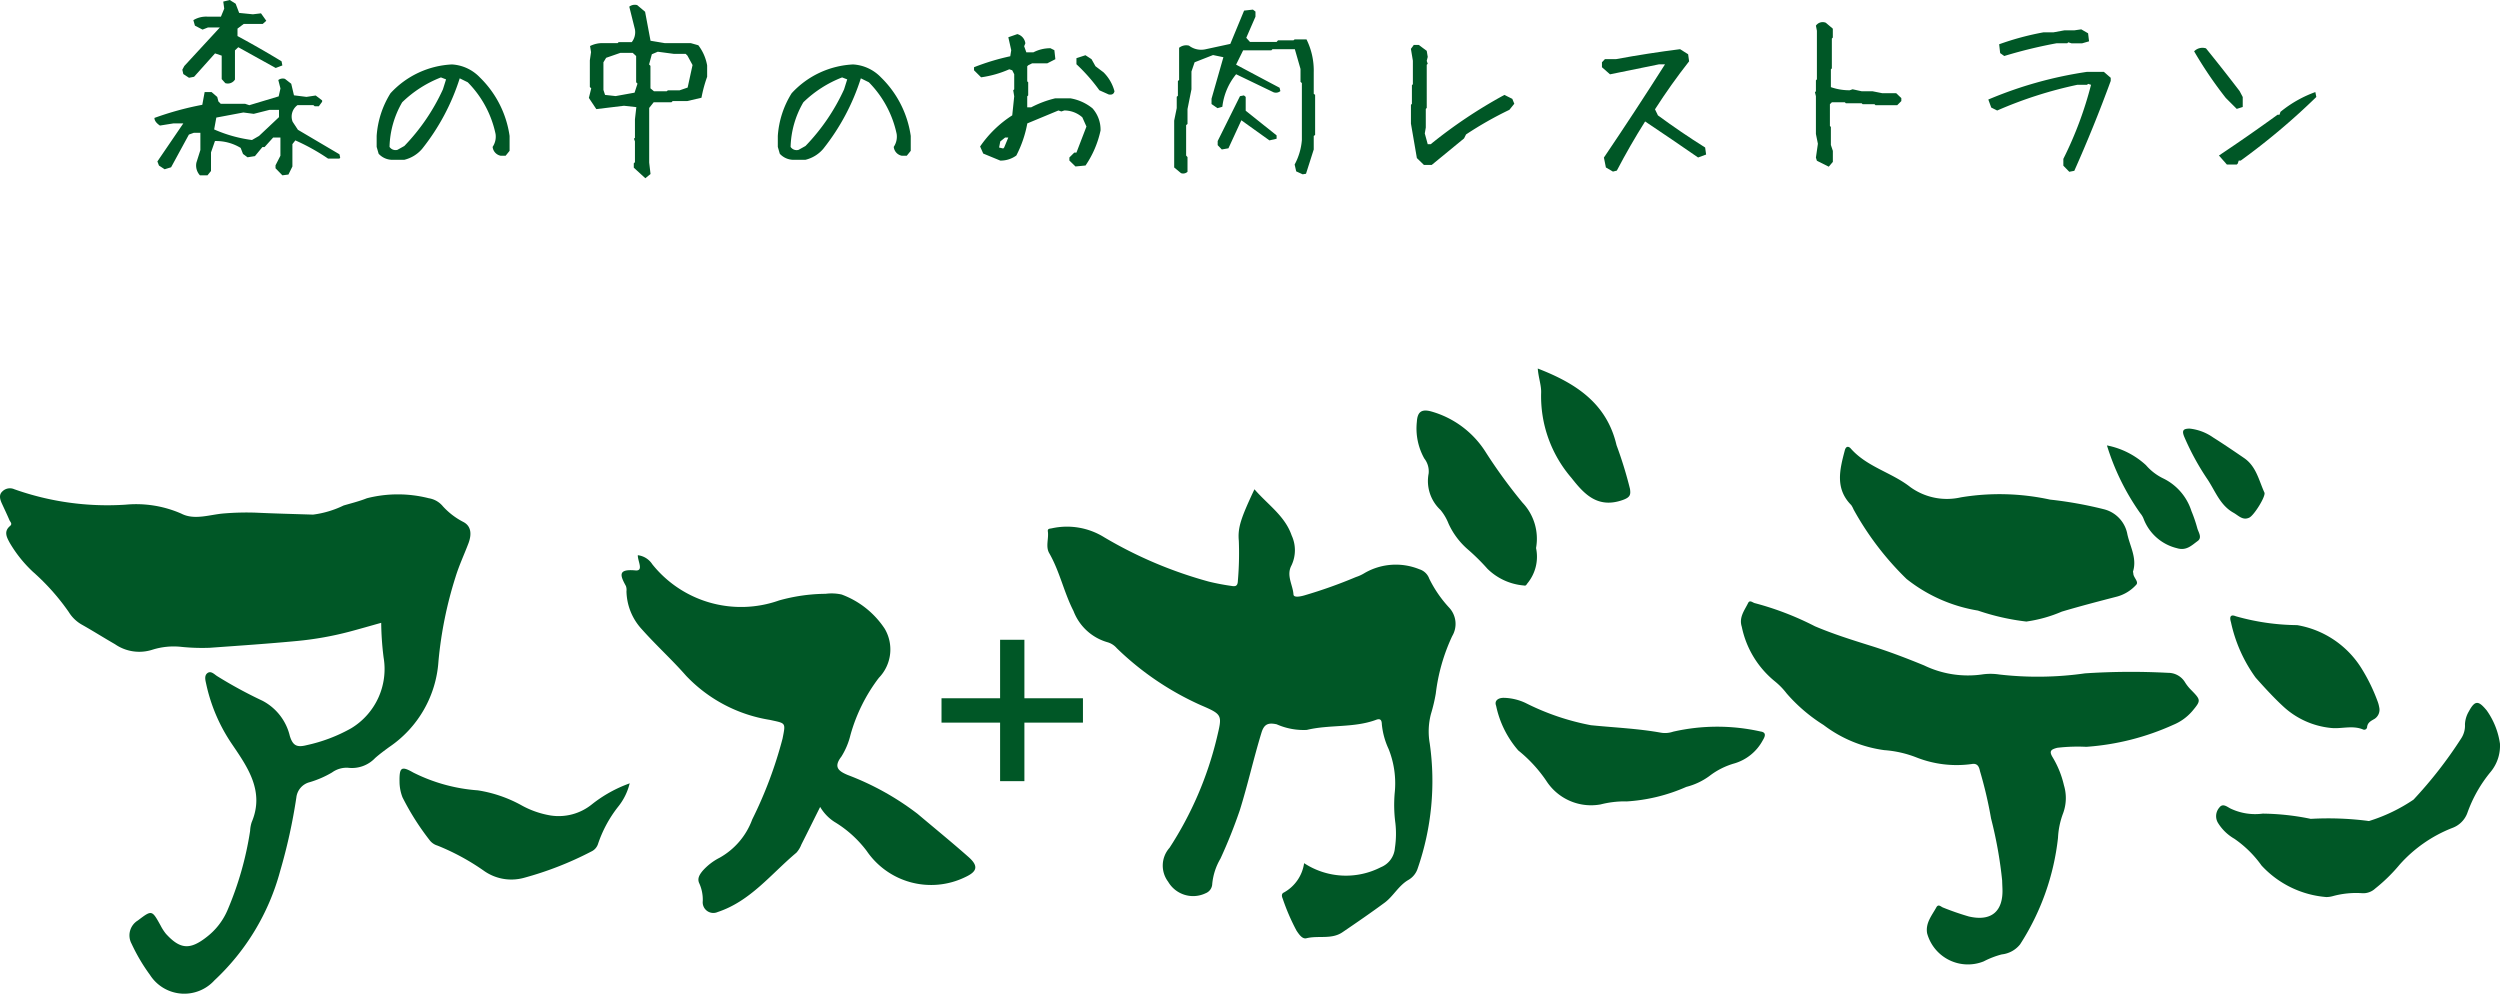
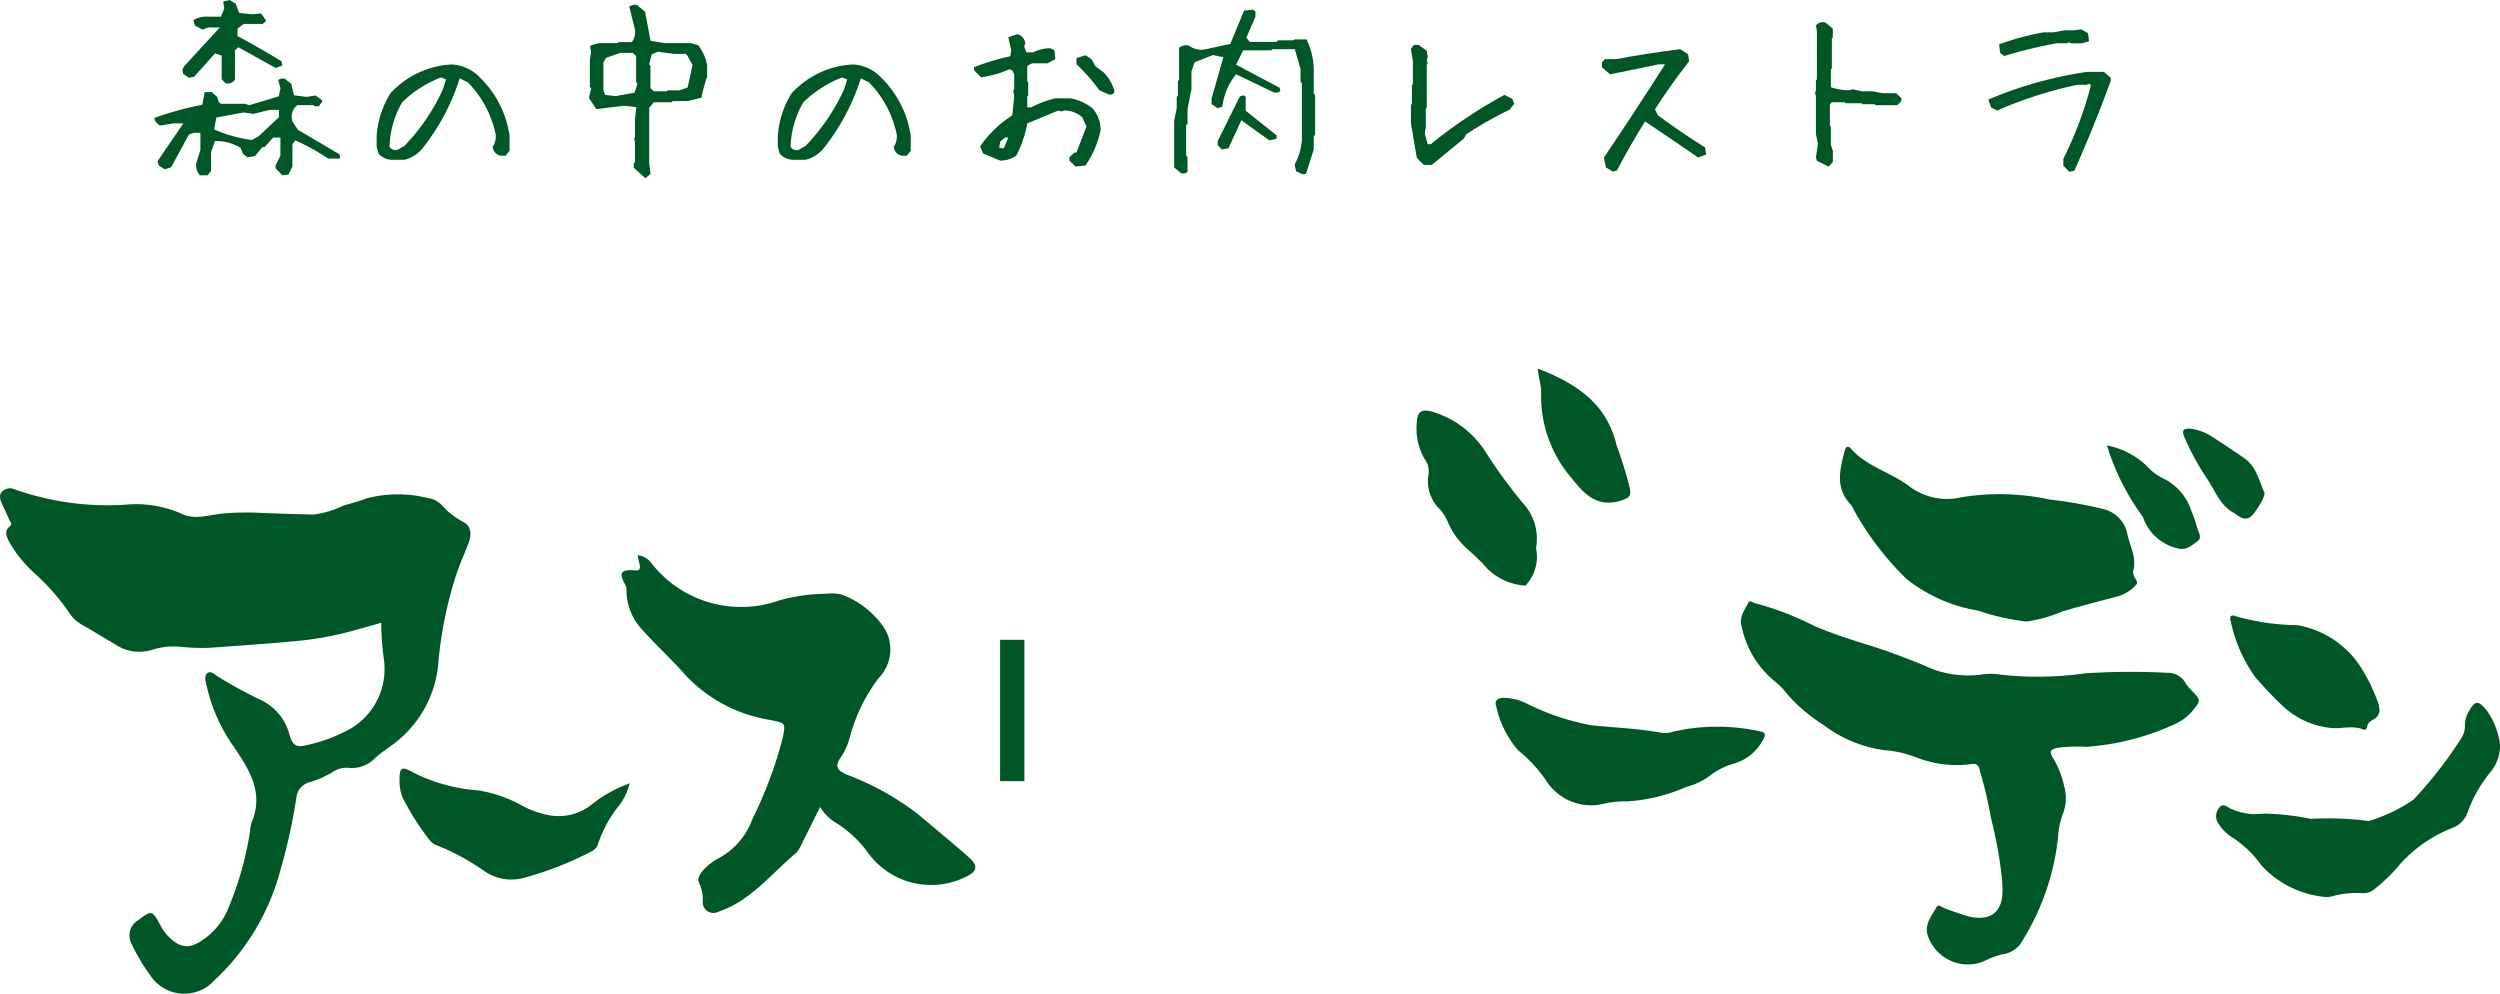
<svg xmlns="http://www.w3.org/2000/svg" width="126.435" height="50.256" viewBox="0 0 126.435 50.256">
  <defs>
    <clipPath id="clip-path">
      <rect id="長方形_14" data-name="長方形 14" width="126.435" height="50.256" transform="translate(0 0)" fill="none" />
    </clipPath>
  </defs>
  <g id="グループ_21" data-name="グループ 21" transform="translate(0 0)">
    <g id="グループ_20" data-name="グループ 20" clip-path="url(#clip-path)">
      <path id="パス_3177" data-name="パス 3177" d="M10.112,8.867a.729.729,0,0,1-.178-.645l.2-.634V6.717H9.8l-.247.089-.9,1.654-.327.1-.287-.188-.079-.208L9.271,6.241h-.5l-.683.109q-.277-.187-.278-.386A15.6,15.6,0,0,1,10.231,5.3l.119-.644H10.7l.287.248.059.228.119.119H12.4l.209.069,1.485-.446.09-.4-.109-.426a.37.37,0,0,1,.337-.059l.317.247.138.585L15.5,4.9l.466-.07.326.248v.069l-.168.228h-.208l-.069-.059h-.8a.715.715,0,0,0-.247.842l.267.406,2.1,1.239.039.168-.039.049H16.59A10.456,10.456,0,0,0,14.937,7.1l-.149.189V8.42l-.2.407-.307.04-.347-.358V8.361l.248-.485V6.955h-.367l-.436.484h-.109l-.376.456-.376.06-.228-.169-.119-.306a2.4,2.4,0,0,0-1.3-.347l-.2.574v.941l-.178.219ZM11.39,4.2,11.212,4V2.814L10.875,2.7,9.815,3.884l-.257.049-.287-.188-.05-.218.1-.188,1.8-1.951h-.6l-.277.109-.386-.2-.079-.277A1.235,1.235,0,0,1,10.5.843h.673L11.34.437,11.291.08,11.618,0l.3.188.177.465.694.07L13.2.674l.267.377-.178.158h-.961l-.317.238v.376q1.19.644,2.229,1.278l.04.208-.337.129-1.892-1.05-.168.158V4.022a.422.422,0,0,1-.5.179M13.1,6.875l1.01-.951V5.558h-.485l-.793.2-.524-.069-1.368.257-.109.6a6.957,6.957,0,0,0,1.912.535Z" fill="#005726" />
      <path id="パス_3178" data-name="パス 3178" d="M19.849,8.083a.946.946,0,0,1-.7-.307l-.1-.347V6.875a4.663,4.663,0,0,1,.7-2.159,4.515,4.515,0,0,1,3.111-1.457,2.124,2.124,0,0,1,1.406.654,5.142,5.142,0,0,1,1.506,2.962v.753l-.2.247h-.258a.508.508,0,0,1-.4-.446.927.927,0,0,0,.149-.653,5.247,5.247,0,0,0-1.407-2.615l-.406-.2a11.089,11.089,0,0,1-1.9,3.565,1.716,1.716,0,0,1-.9.555Zm.6-.7a10.262,10.262,0,0,0,1.951-2.863l.159-.505-.258-.1a5.853,5.853,0,0,0-1.961,1.258A4.713,4.713,0,0,0,19.7,7.429a.366.366,0,0,0,.4.149Z" fill="#005726" />
      <path id="パス_3179" data-name="パス 3179" d="M32.637,9.014l-.584-.534V8.261l.059-.059V7.153l-.049-.14.049-.039V6.033l.07-.614-.624-.07-1.4.169-.376-.565.119-.485-.07-.069V3.051l.06-.416-.05-.307a1.4,1.4,0,0,1,.634-.148h.763l.05-.05h.663a.807.807,0,0,0,.158-.654L31.825.337a.456.456,0,0,1,.4-.079l.4.337L32.9,2.061l.713.119h1.318l.386.109a2.336,2.336,0,0,1,.446,1.02v.575a6.757,6.757,0,0,0-.287,1.059l-.723.169h-.733l-.06.059h-.9l-.228.287V8.222L32.9,8.8Zm-.544-4.328.148-.456-.069-.069V2.833L32,2.675H31.37l-.714.248-.138.227v1.4L30.6,4.8l.535.059Zm2.684-.258.248-1.139-.258-.475-.089-.09h-.6l-.812-.108-.3.128-.139.515.069.07V4.468l.178.148h.644l.06-.049h.594Z" fill="#005726" />
      <path id="パス_3180" data-name="パス 3180" d="M40.137,8.083a.948.948,0,0,1-.7-.307l-.1-.347V6.875a4.652,4.652,0,0,1,.7-2.159,4.51,4.51,0,0,1,3.11-1.457,2.129,2.129,0,0,1,1.407.654A5.147,5.147,0,0,1,46.06,6.875v.753l-.2.247H45.6a.508.508,0,0,1-.4-.446.927.927,0,0,0,.148-.653,5.253,5.253,0,0,0-1.406-2.615l-.406-.2a11.111,11.111,0,0,1-1.9,3.565,1.712,1.712,0,0,1-.9.555Zm.6-.7a10.241,10.241,0,0,0,1.951-2.863l.159-.505-.257-.1a5.844,5.844,0,0,0-1.961,1.258,4.7,4.7,0,0,0-.645,2.258.368.368,0,0,0,.4.149Z" fill="#005726" />
      <path id="パス_3181" data-name="パス 3181" d="M54.391,8.419l-.308-.3V7.964l.249-.248h.108L54.946,6.4l-.208-.466a1.37,1.37,0,0,0-.912-.347l-.149.05-.148-.05-1.574.654A5.776,5.776,0,0,1,51.4,7.865a1.355,1.355,0,0,1-.811.257l-.863-.356-.158-.357a5.666,5.666,0,0,1,1.625-1.575l.1-.961-.05-.307.05-.049V3.754l-.1-.2-.15-.05a5.28,5.28,0,0,1-1.425.406l-.358-.356V3.4a11.678,11.678,0,0,1,1.833-.555l.049-.307-.147-.654.455-.159a.552.552,0,0,1,.406.466l-.06.148.11.308h.356a1.861,1.861,0,0,1,.862-.208l.2.1.05.455-.407.208H52.2l-.2.1-.049.05v.763L52,4.16v.664l-.049.049v.555h.2a5.262,5.262,0,0,1,1.218-.456h.762a2.419,2.419,0,0,1,1.12.506A1.622,1.622,0,0,1,55.659,6.6,5.007,5.007,0,0,1,54.9,8.37Zm-3.606-.96.209-.505h-.159l-.247.2-.06.307.208.049Zm5.28-2.685L55.6,4.566A8.964,8.964,0,0,0,54.44,3.249V2.942l.456-.149.307.2.2.357.406.307a2.106,2.106,0,0,1,.555.961c-.033.138-.132.192-.3.158" fill="#005726" />
      <path id="パス_3182" data-name="パス 3182" d="M65.882,8.816l-.328-.149-.079-.346a3.137,3.137,0,0,0,.366-1.238V4.2l-.069-.06V3.487l-.287-1h-1.13l-.059.059H62.87l-.356.723q1.208.645,2.2,1.169l.04.168a.353.353,0,0,1-.347.06l-1.891-.911A3.14,3.14,0,0,0,61.819,5.4l-.247.07-.3-.208V4.993l.6-2.1-.524-.109-.932.366-.159.466v.9l-.2,1v.753l-.07.059V7.866l.07.079v.743a.321.321,0,0,1-.328.069l-.346-.287V6.1l.129-.633V4.894l.059-.049V4.1l.061-.059V2.417a.576.576,0,0,1,.5-.109,1.013,1.013,0,0,0,.811.189l1.279-.277L62.919.536l.446-.05.129.1V.843l-.466,1.07.188.208h1.347l.07-.08h.782l.06-.049h.6a3.555,3.555,0,0,1,.366,1.664v1.09l.07.049V6.826l-.07.049v.684L66.05,8.787ZM61.791,7.559l-.208-.218V7.133l1.128-2.269.2-.039L63,4.9v.7l1.563,1.248v.169L64.2,7.1,62.78,6.083,62.127,7.5Z" fill="#005726" />
      <path id="パス_3183" data-name="パス 3183" d="M72.013,8.341l-.356-.347-.3-1.743V5.3l.049-.05V4.309l.049-.05V3.071l-.1-.6.147-.2h.248l.406.3.05.307-.05.2.05.148-.05.05V5.458l-.048.05v.941l-.051.3.149.545h.149A24.44,24.44,0,0,1,76.084,4.8l.4.2.1.247-.248.307A18.235,18.235,0,0,0,74.143,6.8l-.1.2L72.409,8.341Z" fill="#005726" />
      <path id="パス_3184" data-name="パス 3184" d="M81.573,8.678l-.357-.209-.1-.5q1.574-2.328,3.09-4.715H83.9l-2.475.505L81.017,3.4V3.15l.149-.158h.555q1.623-.3,3.248-.505l.407.257.049.357Q84.514,4.259,83.7,5.528l.148.307q1.17.861,2.388,1.625l.049.356-.406.149Q84.563,7.053,83.2,6.142,82.432,7.36,81.77,8.628Z" fill="#005726" />
      <path id="パス_3185" data-name="パス 3185" d="M92.488,8.43l-.6-.3-.05-.159.1-.7-.1-.495V4.864l-.049-.2.049-.049V4.062l.05-.049V1.556l-.05-.258a.416.416,0,0,1,.5-.148l.355.3V1.9l-.049.05V3.458l-.049.049v.9a2.834,2.834,0,0,0,.952.158l.147-.05.456.1H94.7l.5.1h.7l.258.247v.149l-.207.208h-1.1L94.8,5.27h-.6l-.05-.049h-.8l-.049-.05h-.655l-.1.1v1.1l.049.049v.912l.1.3v.555Z" fill="#005726" />
      <path id="パス_3186" data-name="パス 3186" d="M104.652,8.688l-.3-.308V8.034a18.712,18.712,0,0,0,1.4-3.745l-.15-.049-.05.049h-.494a20.986,20.986,0,0,0-4.052,1.3l-.3-.149-.149-.406a20.381,20.381,0,0,1,4.992-1.4h.852l.347.3v.158q-.841,2.3-1.842,4.547Zm-3.288-5.855-.208-.148-.051-.446a14.065,14.065,0,0,1,2.249-.605h.505l.546-.1h.505l.347-.05.346.2.049.406-.347.1h-.543L104.6,2.14l-.05.049h-.544a23.719,23.719,0,0,0-2.645.644" fill="#005726" />
-       <path id="パス_3187" data-name="パス 3187" d="M113.121,5.507l-.555-.555a20.391,20.391,0,0,1-1.6-2.357.587.587,0,0,1,.6-.149q.852,1.051,1.7,2.16l.158.3v.505Zm-.5,2.813-.4-.455q1.5-1,2.962-2.061h.1l.05-.148a5.994,5.994,0,0,1,1.763-1l.05.248a34.293,34.293,0,0,1-3.825,3.219h-.1l-.049.149-.05.049Z" fill="#005726" />
      <path id="パス_3188" data-name="パス 3188" d="M19.274,31.5c-.587.164-1.108.315-1.632.454a16.489,16.489,0,0,1-2.63.464c-1.465.139-2.935.237-4.4.343a10.287,10.287,0,0,1-1.436-.046,3.58,3.58,0,0,0-1.469.144,2.159,2.159,0,0,1-1.893-.28c-.558-.32-1.1-.664-1.664-.982a1.831,1.831,0,0,1-.674-.647,11.353,11.353,0,0,0-1.807-2.028A6.49,6.49,0,0,1,.492,27.452c-.15-.276-.313-.572.011-.846.141-.116.02-.2-.025-.3-.126-.294-.26-.574-.391-.859-.091-.207-.15-.425.032-.593a.54.54,0,0,1,.6-.113,14.061,14.061,0,0,0,5.648.781,5.678,5.678,0,0,1,2.805.455c.678.351,1.465.034,2.2-.014a14.036,14.036,0,0,1,1.534-.037c.976.045,1.949.07,2.926.1a4.971,4.971,0,0,0,1.547-.462c.4-.116.8-.216,1.178-.366a6.35,6.35,0,0,1,3.129,0,1.161,1.161,0,0,1,.716.412,3.649,3.649,0,0,0,1.014.779c.445.222.433.665.277,1.085-.214.566-.475,1.12-.653,1.7a20.119,20.119,0,0,0-.865,4.268,5.688,5.688,0,0,1-2.5,4.345c-.238.175-.479.352-.7.547a1.618,1.618,0,0,1-1.383.494,1.264,1.264,0,0,0-.8.239,5.029,5.029,0,0,1-1.132.492.9.9,0,0,0-.672.772,28.053,28.053,0,0,1-.82,3.723,11.711,11.711,0,0,1-3.323,5.526,2.059,2.059,0,0,1-3.262-.278,9.2,9.2,0,0,1-.93-1.576.883.883,0,0,1,.322-1.176c.708-.536.706-.536,1.146.256a2.463,2.463,0,0,0,.269.418c.714.784,1.21.829,2.053.171A3.393,3.393,0,0,0,11.5,46.043a16.536,16.536,0,0,0,1.15-4.025,1.573,1.573,0,0,1,.08-.439c.657-1.55-.2-2.769-.979-3.918A8.621,8.621,0,0,1,10.43,34.6c-.04-.187-.114-.427.061-.559s.347.06.483.148a22.411,22.411,0,0,0,2.3,1.251,2.713,2.713,0,0,1,1.384,1.783c.152.485.354.589.849.463a8.053,8.053,0,0,0,2.253-.854A3.5,3.5,0,0,0,19.4,33.25a15.087,15.087,0,0,1-.121-1.754" fill="#005726" fill-rule="evenodd" />
      <path id="パス_3189" data-name="パス 3189" d="M41.478,40.81c-.336.674-.639,1.288-.949,1.9a1.328,1.328,0,0,1-.252.414c-1.276,1.066-2.315,2.447-3.979,3a.538.538,0,0,1-.756-.554,2.008,2.008,0,0,0-.173-.888c-.123-.248.013-.453.168-.643a2.924,2.924,0,0,1,.855-.659,3.652,3.652,0,0,0,1.65-1.935,21.239,21.239,0,0,0,1.535-4.092c.164-.831.171-.764-.645-.946A7.452,7.452,0,0,1,34.7,34.178c-.716-.817-1.523-1.546-2.244-2.358a2.913,2.913,0,0,1-.773-1.917.585.585,0,0,0-.028-.266c-.305-.551-.41-.871.485-.788.427.037.107-.47.117-.77a1.015,1.015,0,0,1,.731.457A5.748,5.748,0,0,0,39.4,30.367a8.959,8.959,0,0,1,2.357-.336,2.358,2.358,0,0,1,.809.036A4.466,4.466,0,0,1,44.745,31.8a2.063,2.063,0,0,1-.3,2.483,8.55,8.55,0,0,0-1.434,2.889,3.676,3.676,0,0,1-.46,1.094c-.411.53-.138.734.315.926a13.855,13.855,0,0,1,3.537,1.966c.858.724,1.723,1.429,2.565,2.172.527.461.47.745-.161,1.033a3.941,3.941,0,0,1-4.973-1.325A5.742,5.742,0,0,0,42.2,41.565a2.262,2.262,0,0,1-.721-.755" fill="#005726" fill-rule="evenodd" />
      <path id="パス_3190" data-name="パス 3190" d="M82.247,40.529a4.966,4.966,0,0,0-1.3.154,2.692,2.692,0,0,1-2.749-1.2,7.037,7.037,0,0,0-1.413-1.53,5,5,0,0,1-1.121-2.261c-.1-.255.105-.4.381-.4a2.727,2.727,0,0,1,1.1.256,12.435,12.435,0,0,0,3.315,1.129c1.182.12,2.372.167,3.54.378a1.254,1.254,0,0,0,.613-.05,10.012,10.012,0,0,1,4.428-.01c.357.05.179.325.1.462a2.4,2.4,0,0,1-1.4,1.144,3.756,3.756,0,0,0-1.3.653,3.38,3.38,0,0,1-1.157.542,8.783,8.783,0,0,1-3.042.737" fill="#005726" fill-rule="evenodd" />
      <path id="パス_3191" data-name="パス 3191" d="M31.849,39.6a3.013,3.013,0,0,1-.6,1.215,6.236,6.236,0,0,0-1,1.852.64.64,0,0,1-.349.4A17,17,0,0,1,26.482,44.4a2.4,2.4,0,0,1-1.971-.334,11.64,11.64,0,0,0-2.383-1.3.779.779,0,0,1-.407-.284,13.007,13.007,0,0,1-1.365-2.158,2.206,2.206,0,0,1-.15-.785c-.013-.735.091-.814.695-.468a8.636,8.636,0,0,0,3.266.9,6.679,6.679,0,0,1,2.176.739,4.574,4.574,0,0,0,1.51.533,2.669,2.669,0,0,0,2.08-.563,6.714,6.714,0,0,1,1.923-1.067Z" fill="#005726" fill-rule="evenodd" />
      <path id="パス_3192" data-name="パス 3192" d="M126.434,37.623a2.071,2.071,0,0,1-.473,1.415,6.838,6.838,0,0,0-1.179,2.082,1.273,1.273,0,0,1-.763.754,6.952,6.952,0,0,0-2.666,1.861,8.365,8.365,0,0,1-1.227,1.2.886.886,0,0,1-.686.236,4.472,4.472,0,0,0-1.464.151,1.294,1.294,0,0,1-.319.046,5,5,0,0,1-3.281-1.594A5.542,5.542,0,0,0,113,42.419a2.36,2.36,0,0,1-.826-.8.66.66,0,0,1,.067-.777c.178-.242.4-.03.571.052a2.9,2.9,0,0,0,1.624.254,12.536,12.536,0,0,1,2.429.265,15.814,15.814,0,0,1,2.868.1.183.183,0,0,0,.136-.009,8.48,8.48,0,0,0,2.191-1.062,21.579,21.579,0,0,0,2.414-3.1,1.178,1.178,0,0,0,.189-.713,1.4,1.4,0,0,1,.2-.656c.314-.58.49-.537.9-.044a3.853,3.853,0,0,1,.672,1.695" fill="#005726" fill-rule="evenodd" />
      <path id="パス_3193" data-name="パス 3193" d="M120.329,35.78a.55.55,0,0,1-.234.573c-.169.1-.357.179-.381.417a.146.146,0,0,1-.211.12c-.543-.224-1.106-.011-1.641-.077a4.147,4.147,0,0,1-2.37-1.068c-.5-.46-.961-.965-1.412-1.471a7.426,7.426,0,0,1-1.252-2.809c-.052-.165-.091-.435.242-.3a11.631,11.631,0,0,0,3.105.45,4.778,4.778,0,0,1,3.264,2.2,9.058,9.058,0,0,1,.808,1.661,1.633,1.633,0,0,1,.082.309" fill="#005726" fill-rule="evenodd" />
-       <path id="パス_3194" data-name="パス 3194" d="M63.442,24.744c.68.787,1.54,1.343,1.882,2.335a1.785,1.785,0,0,1-.007,1.512c-.278.515.068.985.1,1.476.012.172.354.1.541.047a24.27,24.27,0,0,0,2.615-.93,2.055,2.055,0,0,0,.455-.212,3.155,3.155,0,0,1,2.754-.183.769.769,0,0,1,.5.475,6.1,6.1,0,0,0,.993,1.451,1.207,1.207,0,0,1,.168,1.456,9.465,9.465,0,0,0-.829,2.9,8.384,8.384,0,0,1-.244,1.033,3.493,3.493,0,0,0-.062,1.495,13.507,13.507,0,0,1-.608,6.316,1.036,1.036,0,0,1-.459.579c-.5.283-.762.814-1.2,1.147-.707.522-1.426,1.016-2.153,1.51-.552.373-1.216.15-1.817.3-.209.054-.377-.2-.5-.383a10.708,10.708,0,0,1-.7-1.621c-.045-.1-.079-.25.061-.31a2.017,2.017,0,0,0,1.022-1.483,3.862,3.862,0,0,0,3.879.206,1.141,1.141,0,0,0,.713-.976,4.773,4.773,0,0,0,.024-1.258,6.992,6.992,0,0,1-.035-1.516,4.678,4.678,0,0,0-.307-2.229,3.821,3.821,0,0,1-.343-1.251c-.005-.246-.1-.3-.3-.222-1.128.414-2.343.229-3.494.507a3.363,3.363,0,0,1-1.526-.285c-.42-.089-.632-.017-.767.424-.4,1.307-.692,2.633-1.1,3.935a25.827,25.827,0,0,1-.974,2.434,3.088,3.088,0,0,0-.416,1.279.523.523,0,0,1-.331.471,1.461,1.461,0,0,1-1.9-.582,1.354,1.354,0,0,1,.072-1.716,17.832,17.832,0,0,0,2.387-5.537c.281-1.183.315-1.192-.812-1.677a14.723,14.723,0,0,1-4.242-2.877.968.968,0,0,0-.46-.3A2.606,2.606,0,0,1,54.291,30.9c-.484-.941-.695-2-1.227-2.924-.194-.334-.017-.734-.07-1.1-.021-.148.094-.135.195-.156a3.564,3.564,0,0,1,2.659.455,21.431,21.431,0,0,0,5.282,2.238,11.586,11.586,0,0,0,1.14.218c.2.034.325.027.334-.26a16.185,16.185,0,0,0,.048-2.018c-.063-.674.114-1.167.79-2.609" fill="#005726" fill-rule="evenodd" />
      <path id="パス_3195" data-name="パス 3195" d="M77.684,27.716a2.118,2.118,0,0,1-.443,1.794c-.054.081-.077.126-.177.1a2.976,2.976,0,0,1-1.84-.846,10.476,10.476,0,0,0-1.006-.992,3.815,3.815,0,0,1-.958-1.286,2.543,2.543,0,0,0-.408-.695,2,2,0,0,1-.6-1.842,1.054,1.054,0,0,0-.22-.762,3.112,3.112,0,0,1-.376-1.854c.029-.508.242-.659.732-.523a4.792,4.792,0,0,1,2.766,2.082A26.034,26.034,0,0,0,77,25.422a2.651,2.651,0,0,1,.684,2.294" fill="#005726" fill-rule="evenodd" />
      <path id="パス_3196" data-name="パス 3196" d="M77.771,18.638c1.922.744,3.488,1.754,3.983,3.876a20.566,20.566,0,0,1,.682,2.215c.037.283.024.42-.376.561-1.273.444-1.954-.316-2.591-1.127a6.317,6.317,0,0,1-1.528-4.283c.017-.391-.133-.759-.17-1.242" fill="#005726" fill-rule="evenodd" />
      <path id="パス_3197" data-name="パス 3197" d="M101.258,44.542a21.221,21.221,0,0,0-.563-3.152A21.3,21.3,0,0,0,100.136,39c-.042-.2-.112-.417-.422-.359a5.546,5.546,0,0,1-2.8-.338,5.558,5.558,0,0,0-1.625-.366,6.509,6.509,0,0,1-3.061-1.269,8.306,8.306,0,0,1-1.872-1.6,3.558,3.558,0,0,0-.582-.6A4.793,4.793,0,0,1,88.089,31.7c-.153-.476.133-.822.318-1.2.089-.183.236-.016.347.005a15.03,15.03,0,0,1,3.032,1.167c.895.381,1.821.674,2.744.963.947.291,1.865.643,2.778,1.017a5.1,5.1,0,0,0,2.917.46,2.931,2.931,0,0,1,.887,0,16.962,16.962,0,0,0,4.336-.058,35.6,35.6,0,0,1,4.2-.026.993.993,0,0,1,.867.494,2.132,2.132,0,0,0,.31.383c.49.5.49.529.045,1.061a2.536,2.536,0,0,1-.949.687,12.806,12.806,0,0,1-4.407,1.117,8.865,8.865,0,0,0-1.471.049c-.316.083-.427.162-.23.484a4.818,4.818,0,0,1,.569,1.413,2.224,2.224,0,0,1-.04,1.408,4.055,4.055,0,0,0-.261,1.253,12.426,12.426,0,0,1-1.917,5.383,1.373,1.373,0,0,1-.927.508,4.388,4.388,0,0,0-.914.353A2.139,2.139,0,0,1,97.462,47.2c-.089-.524.241-.9.468-1.314.106-.189.237-.021.342.014a13.634,13.634,0,0,0,1.3.45c1.14.265,1.746-.259,1.7-1.41-.005-.131-.011-.264-.015-.4" fill="#005726" fill-rule="evenodd" />
      <path id="パス_3198" data-name="パス 3198" d="M102.494,31.436a11.746,11.746,0,0,1-2.463-.557,7.839,7.839,0,0,1-3.61-1.6,14.968,14.968,0,0,1-2.679-3.515,1.211,1.211,0,0,0-.118-.22c-.828-.836-.58-1.8-.326-2.763.058-.233.2-.221.311-.088.824.929,2.065,1.2,3.011,1.946a3.156,3.156,0,0,0,2.548.514,11.993,11.993,0,0,1,4.512.114,20.029,20.029,0,0,1,2.716.486,1.6,1.6,0,0,1,1.18,1.2c.121.642.516,1.252.3,1.947-.008.027.014.063.014.1,0,.208.293.42.147.574a2.025,2.025,0,0,1-.953.593c-.94.244-1.879.487-2.809.765a6.991,6.991,0,0,1-1.779.5" fill="#005726" fill-rule="evenodd" />
      <path id="パス_3199" data-name="パス 3199" d="M106.553,22.526a4.057,4.057,0,0,1,1.978,1,2.711,2.711,0,0,0,.9.683,2.769,2.769,0,0,1,1.4,1.641,7,7,0,0,1,.3.882c.06.2.251.46.012.631-.3.216-.57.51-1.053.359a2.409,2.409,0,0,1-1.671-1.461.957.957,0,0,0-.174-.3,12.041,12.041,0,0,1-1.69-3.439" fill="#005726" fill-rule="evenodd" />
      <path id="パス_3200" data-name="パス 3200" d="M110.732,21.675a2.53,2.53,0,0,1,1.193.448c.529.333,1.046.685,1.56,1.037.62.418.754,1.133,1.036,1.752.082.18-.529,1.159-.767,1.267-.332.158-.546-.108-.8-.249-.677-.378-.915-1.091-1.312-1.687a12.893,12.893,0,0,1-1.178-2.159c-.141-.345-.014-.4.266-.409" fill="#005726" fill-rule="evenodd" />
      <rect id="長方形_12" data-name="長方形 12" width="1.229" height="7.15" transform="translate(50.579 32.356)" fill="#005726" />
-       <rect id="長方形_13" data-name="長方形 13" width="7.153" height="1.232" transform="translate(47.616 35.314)" fill="#005726" />
    </g>
  </g>
</svg>